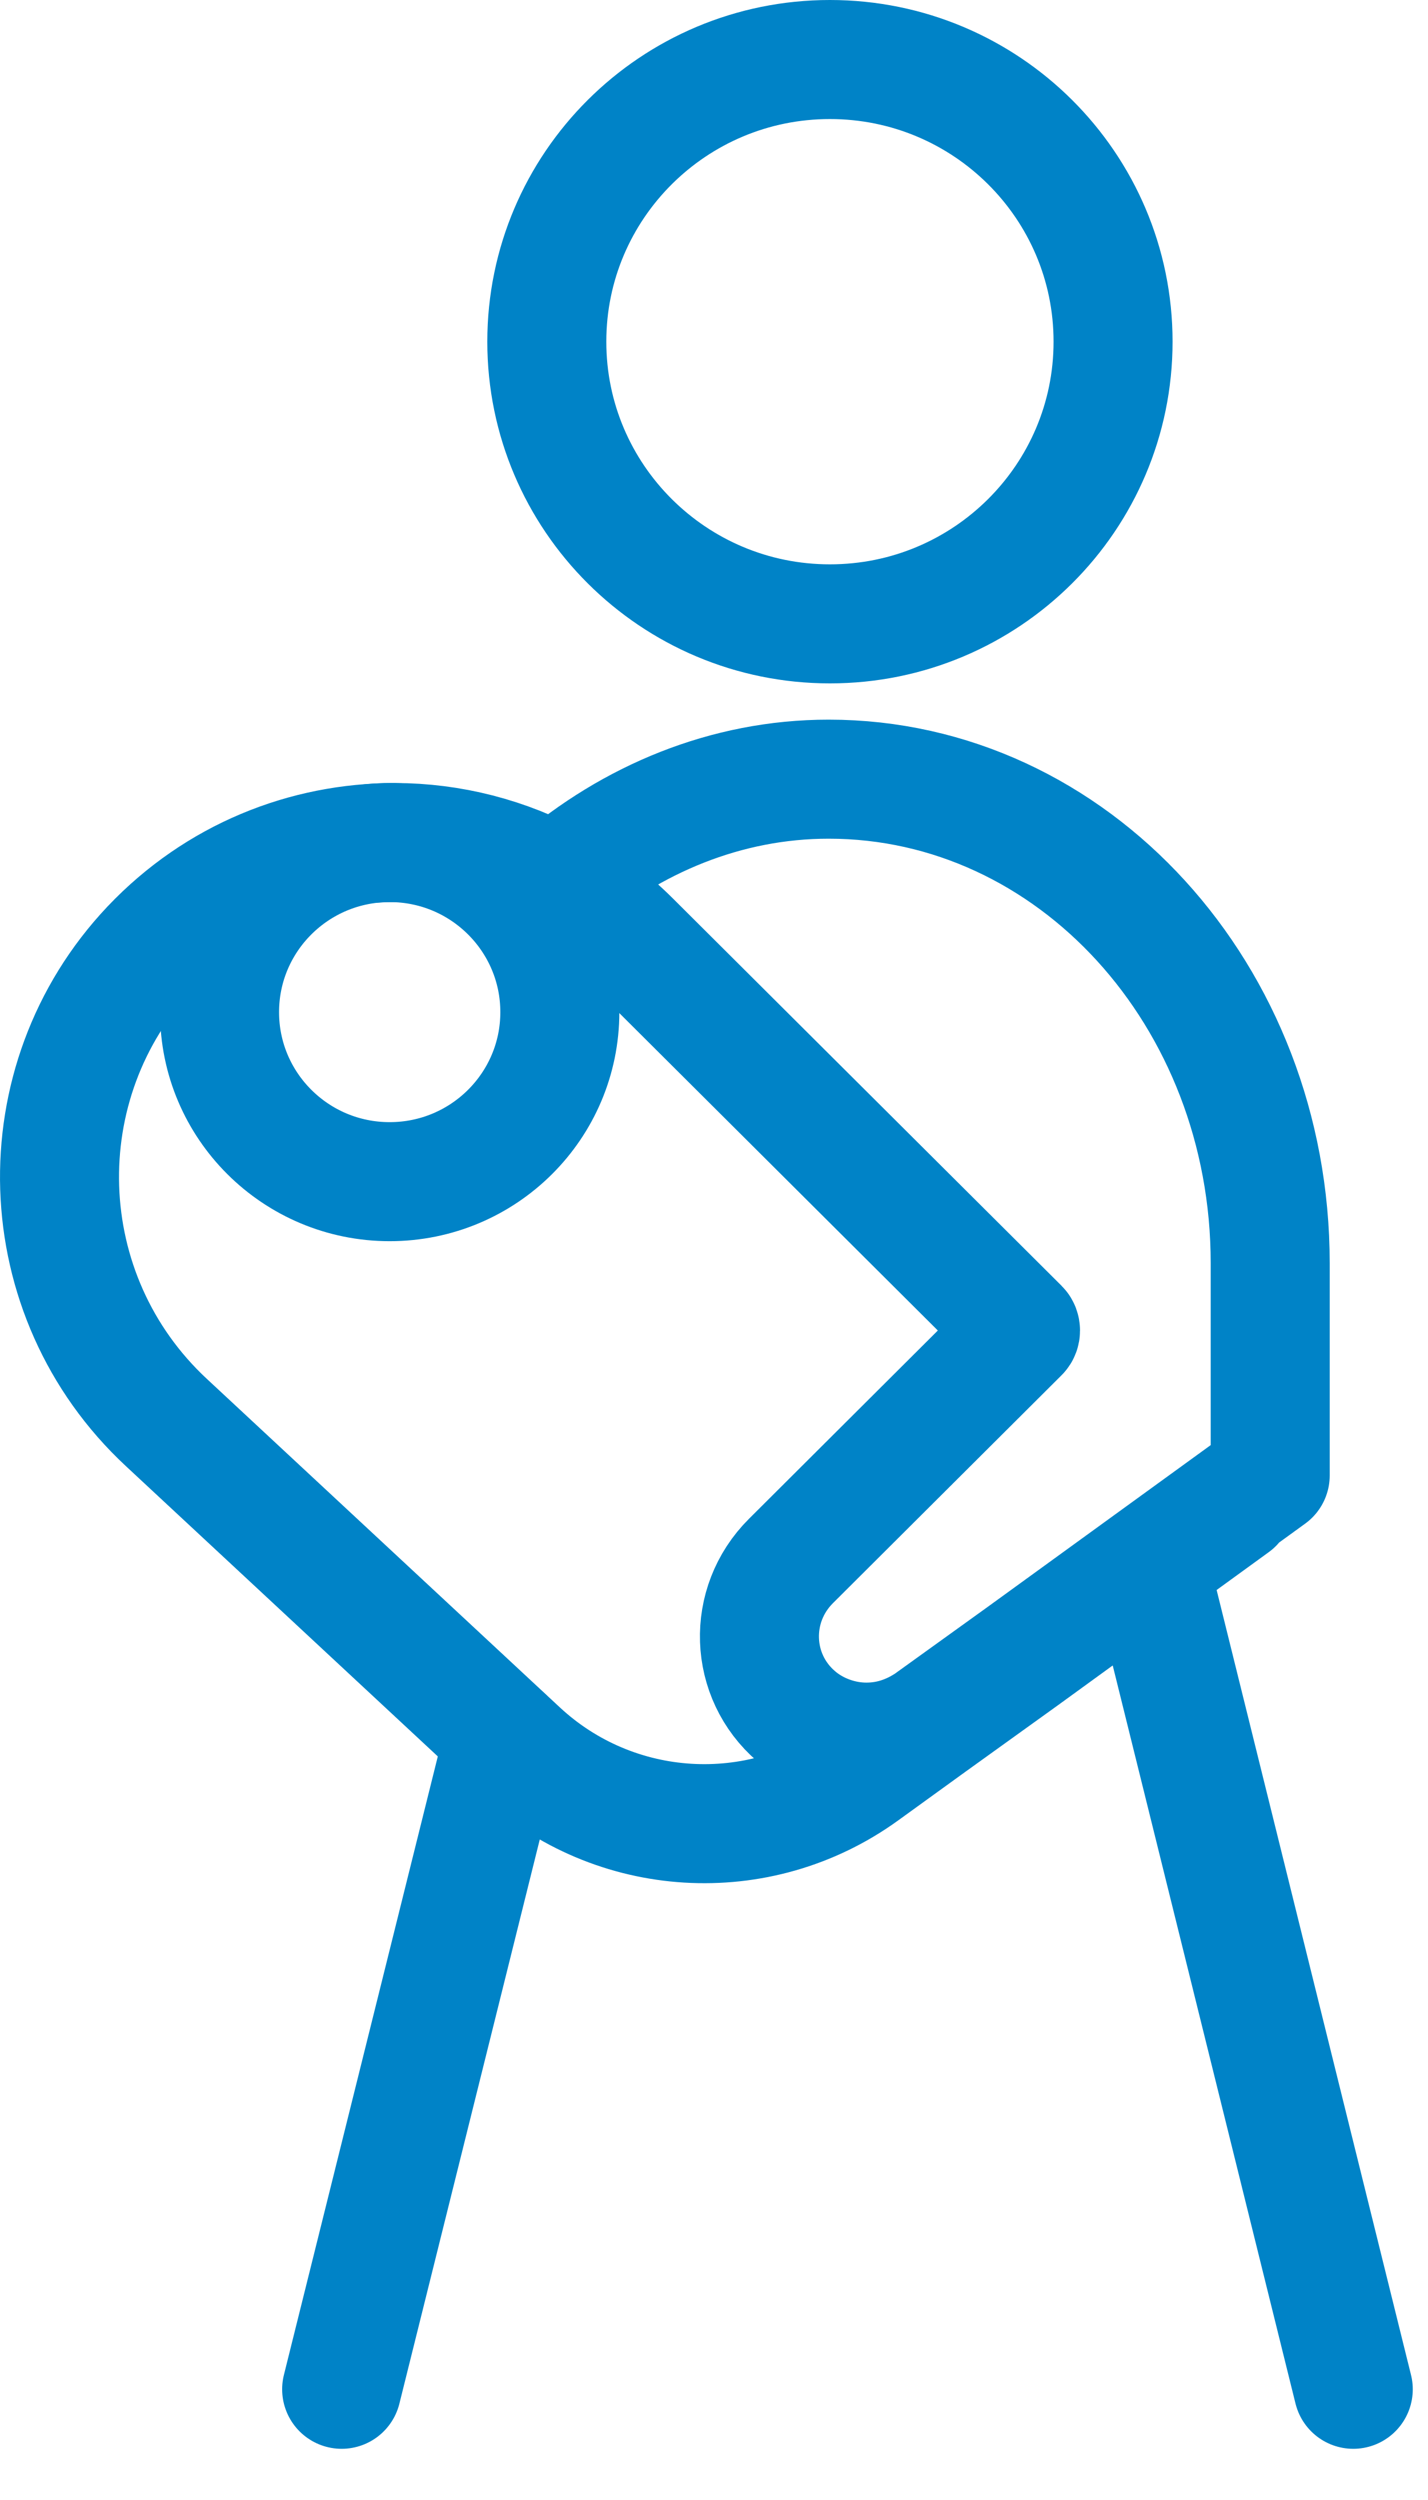
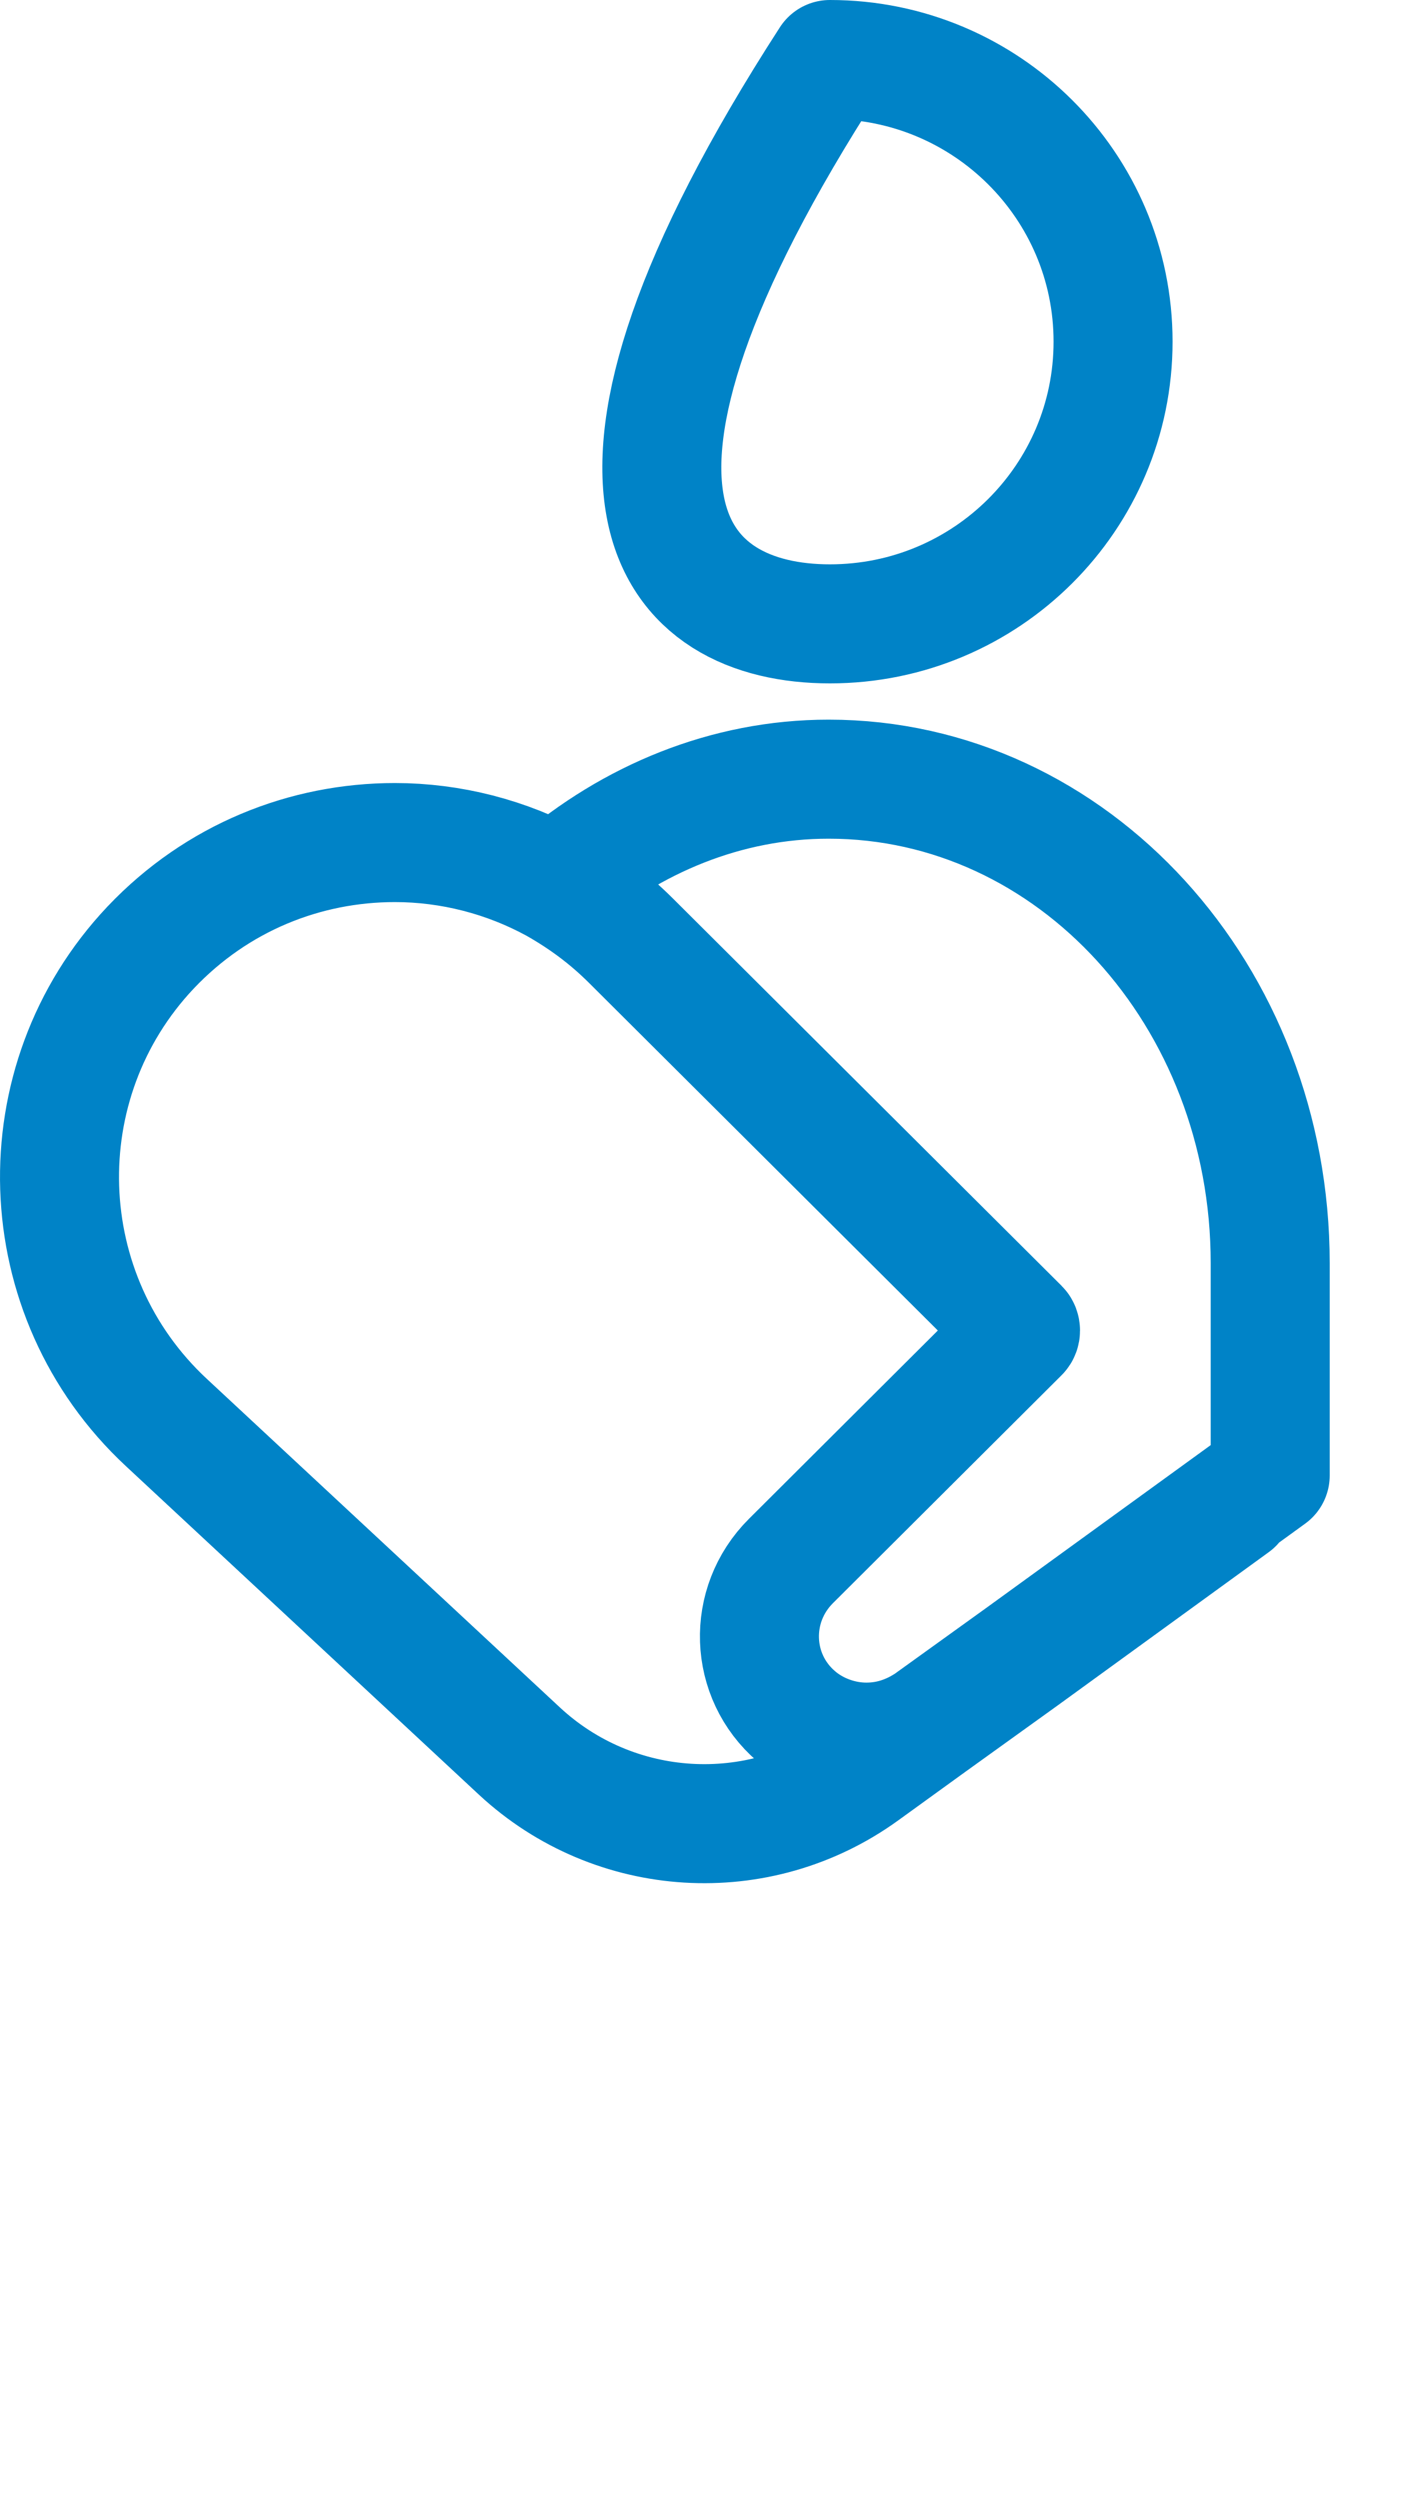
<svg xmlns="http://www.w3.org/2000/svg" width="24" height="42" viewBox="0 0 24 42" fill="none">
-   <path d="M13.948 10.481C16.576 10.481 18.707 8.358 18.707 5.74C18.707 3.122 16.576 1 13.948 1C11.321 1 9.19 3.122 9.19 5.74C9.19 8.358 11.321 10.481 13.948 10.481Z" stroke="#0083C7" stroke-width="2" stroke-miterlimit="10" stroke-linecap="round" stroke-linejoin="round" />
+   <path d="M13.948 10.481C16.576 10.481 18.707 8.358 18.707 5.74C18.707 3.122 16.576 1 13.948 1C9.19 8.358 11.321 10.481 13.948 10.481Z" stroke="#0083C7" stroke-width="2" stroke-miterlimit="10" stroke-linecap="round" stroke-linejoin="round" />
  <path d="M20.736 25.267L17.201 27.833L15.629 28.963L14.516 29.768C12.748 31.051 10.325 30.898 8.732 29.42L2.795 23.897C0.504 21.766 0.395 18.178 2.533 15.917C3.647 14.742 5.131 14.155 6.637 14.155C7.575 14.155 8.514 14.395 9.343 14.851C10.609 13.764 12.202 13.09 13.927 13.09C18.03 13.09 21.348 16.721 21.348 21.222V24.788L17.179 27.811L15.607 28.942C15.28 29.159 14.931 29.268 14.56 29.268C14.145 29.268 13.708 29.116 13.381 28.833C12.595 28.159 12.552 26.963 13.294 26.224L17.135 22.396C17.157 22.375 17.157 22.331 17.135 22.309L10.609 15.808C10.216 15.416 9.802 15.112 9.343 14.851" stroke="#0083C7" stroke-width="2" stroke-miterlimit="10" stroke-linecap="round" stroke-linejoin="round" />
-   <path d="M6.549 19.852C8.129 19.852 9.409 18.577 9.409 17.004C9.409 15.431 8.129 14.155 6.549 14.155C4.97 14.155 3.69 15.431 3.69 17.004C3.69 18.577 4.97 19.852 6.549 19.852Z" stroke="#0083C7" stroke-width="2" stroke-miterlimit="10" stroke-linecap="round" stroke-linejoin="round" />
-   <path d="M8.47 29.181L5.742 40.14" stroke="#0083C7" stroke-width="2" stroke-miterlimit="10" stroke-linecap="round" stroke-linejoin="round" />
-   <path d="M19.318 26.311L22.744 40.14" stroke="#0083C7" stroke-width="2" stroke-miterlimit="10" stroke-linecap="round" stroke-linejoin="round" />
</svg>